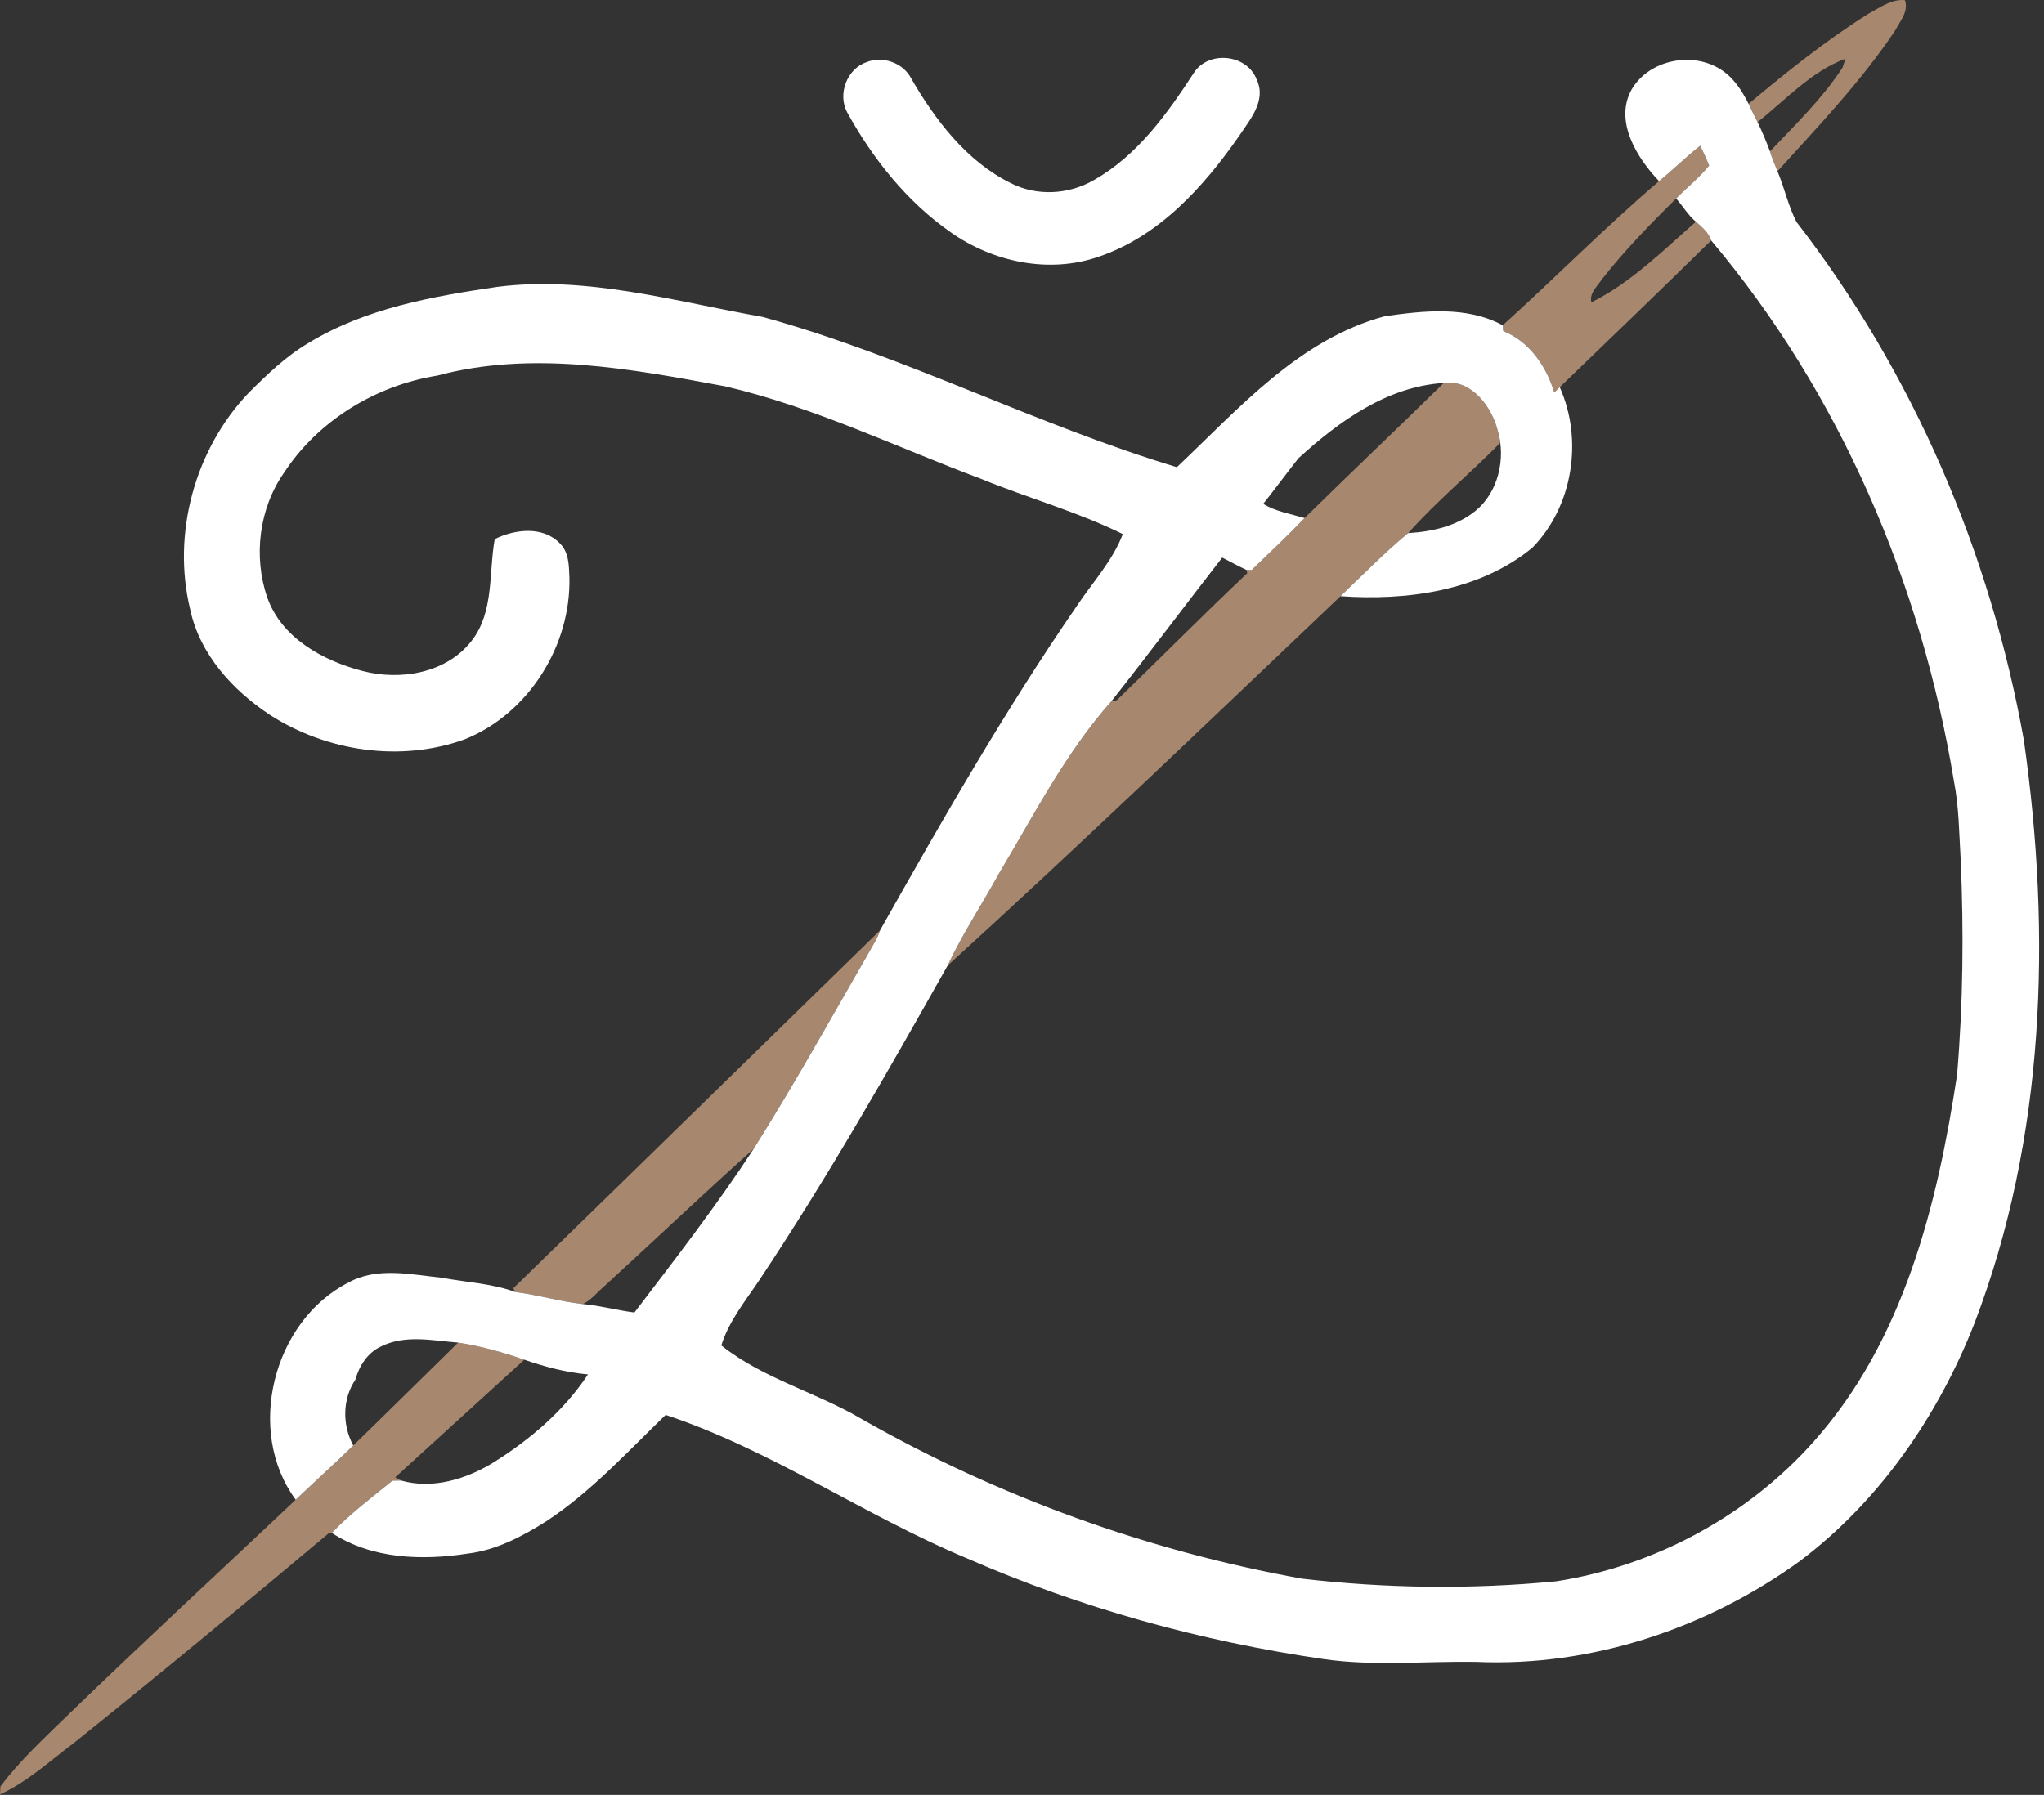
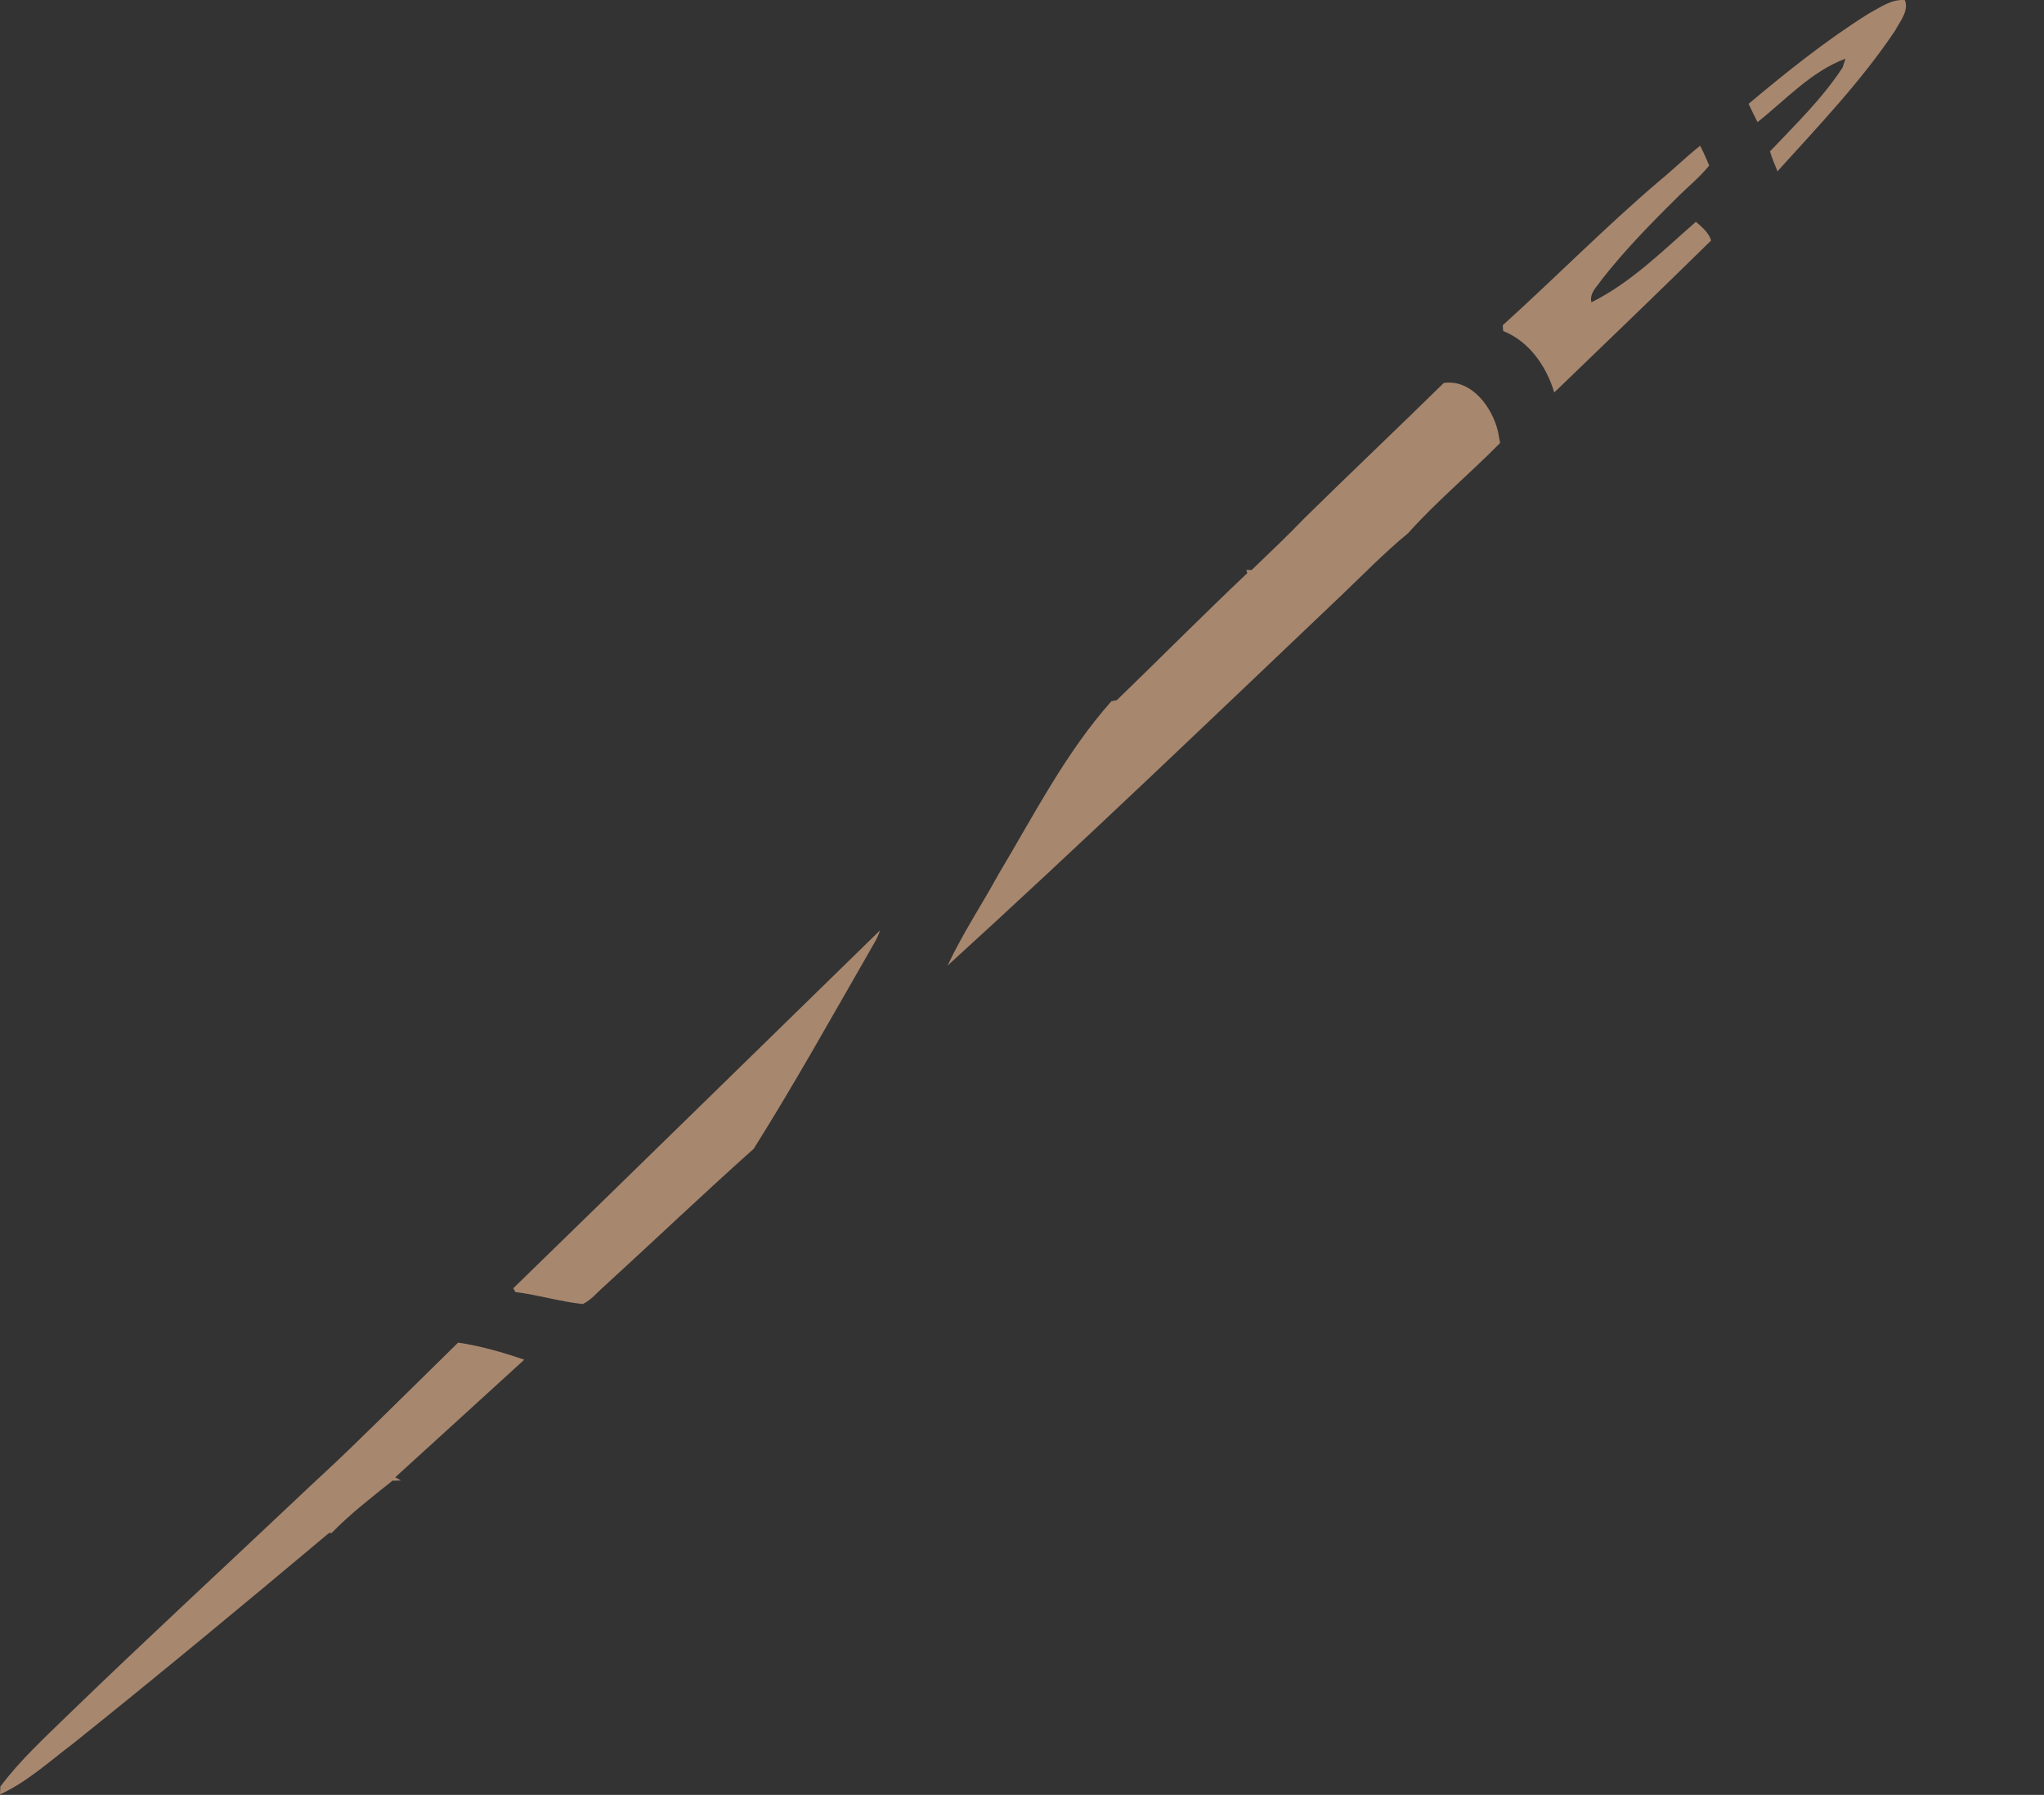
<svg xmlns="http://www.w3.org/2000/svg" width="100%" height="100%" viewBox="0 0 411 361" version="1.1" xml:space="preserve" style="fill-rule:evenodd;clip-rule:evenodd;stroke-linejoin:round;stroke-miterlimit:2;">
  <rect x="0" y="0" width="411" height="361" fill="#333333" stroke="none" />
  <g transform="matrix(1,0,0,1,-295.08,-478.318)">
    <path d="M670.78,481.08C673.06,479.86 675.37,478.1 678.11,478.34C678.94,480.56 677.12,482.6 676.15,484.46C669.3,494.7 660.73,503.65 652.49,512.77C651.95,511.45 651.39,510.13 650.98,508.77C656.08,503.38 661.49,498.16 665.57,491.92C665.72,491.47 666.01,490.57 666.16,490.12C659.3,492.67 654.14,498.39 648.48,502.88C647.85,501.66 647.26,500.44 646.68,499.2C654.38,492.75 662.26,486.43 670.78,481.08M628.68,514.75C631.5,512.45 634.09,509.88 636.94,507.63C637.6,508.92 638.2,510.25 638.75,511.62C636.79,514.05 634.3,516.03 632.11,518.25C626.87,523.42 621.72,528.72 617.17,534.52C616.26,535.93 614.62,537.24 615.07,539.12C623.04,535.17 629.45,528.72 636.09,522.92C637.28,523.96 638.67,525.11 639.15,526.68C629.07,536.58 618.89,546.39 608.71,556.19L607.6,557.25C606.04,552.01 602.56,546.96 597.34,544.9C597.32,544.61 597.27,544.03 597.24,543.74C607.81,534.19 617.84,524 628.68,514.75M585.39,555.34C590.99,554.55 595.15,560.24 596.29,565.12C596.4,565.69 596.61,566.84 596.72,567.41C590.67,573.57 583.98,579.1 578.23,585.54C573.45,589.48 569.11,593.95 564.62,598.23C538.43,623.14 512.32,648.2 485.62,672.52C488.57,666.19 492.5,660.29 495.86,654.15C502.97,642.27 509.31,629.76 518.56,619.35L519.64,619.15C528.41,610.66 537.01,601.98 545.88,593.59L545.69,592.93C545.96,592.94 546.48,592.96 546.75,592.97C550.32,589.51 553.96,586.11 557.4,582.51C566.66,573.4 576.12,564.45 585.39,555.34M398.29,737.42C422.91,713.47 447.45,689.43 472.03,665.44C471.54,667.1 470.52,668.51 469.71,670.03C462.13,683.2 454.73,696.49 446.64,709.36C436.51,718.42 426.65,727.8 416.62,736.98C415.18,738.2 414,739.78 412.26,740.6C407.66,740.1 403.26,738.75 398.7,738.18L398.29,737.42M387.2,748.35C391.71,749.02 396.16,750.3 400.5,751.79C391.87,759.7 383.19,767.55 374.55,775.44C374.84,775.6 375.42,775.93 375.71,776.09C375.28,776.1 374.43,776.11 374,776.12C369.84,779.47 365.49,782.79 361.79,786.62L361.23,786.65C344.2,800.94 327.08,815.14 309.72,829.04C304.98,832.61 300.52,836.73 295.08,839.22C295.1,838.82 295.14,838.03 295.16,837.63C299.15,832.3 304.09,827.79 308.83,823.16C323.9,808.57 339.3,794.35 354.54,779.95C358.37,776.29 362.33,772.75 366.11,769.04C373.17,762.18 380.17,755.25 387.2,748.35" style="fill:rgb(168,135,111);fill-rule:nonzero;" />
  </g>
  <g transform="matrix(1,0,0,1,-295.08,-146.778)">
-     <path d="M469.35,159.27C472.59,157.98 476.68,159.41 478.29,162.54C483.16,170.93 489.39,179.18 498.28,183.59C503.53,186.3 510,185.94 515.07,182.98C523.89,177.99 529.9,169.47 535.32,161.16C538.41,156.87 545.89,157.79 547.76,162.76C549.77,166.97 546.47,170.78 544.27,174.07C537.13,184.35 528.13,194.34 515.94,198.43C505.99,201.88 494.74,199.48 486.26,193.51C477.46,187.37 470.6,178.75 465.45,169.42C463.44,165.74 465.36,160.61 469.35,159.27M623.16,164.78C626.63,158.83 635.25,157.08 640.99,160.7C643.62,162.3 645.32,164.97 646.68,167.66C647.26,168.9 647.85,170.12 648.48,171.34C649.41,173.26 650.23,175.23 650.98,177.23C651.39,178.59 651.95,179.91 652.49,181.23C653.9,184.58 654.64,188.18 656.31,191.42C679.77,221.76 695.32,258 702.04,295.71C707.6,334.79 706.35,375.73 692.1,412.92C684.82,431.49 673.07,448.63 657.04,460.71C638.37,474.26 615.14,482.04 591.97,481.03C581.7,480.85 571.36,481.94 561.15,480.45C536.51,476.86 512.29,470.17 489.47,460.18C468.82,451.56 450.24,438.44 428.93,431.35C421.23,438.78 413.94,446.82 404.93,452.74C400.11,455.78 394.88,458.55 389.15,459.24C379.95,460.67 369.8,460.35 361.79,455.08C365.49,451.25 369.84,447.93 374,444.58C374.43,444.57 375.28,444.56 375.71,444.55C382.04,446.35 388.75,444.3 394.21,440.98C401.64,436.34 408.44,430.56 413.31,423.21C408.93,422.82 404.64,421.68 400.5,420.25C396.16,418.76 391.71,417.48 387.2,416.81C382.07,416.4 376.54,415.16 371.69,417.59C368.98,418.83 367.31,421.49 366.53,424.28C363.91,428.18 363.89,433.41 366.11,437.5C362.33,441.21 358.37,444.75 354.54,448.41C344.36,434.64 349.97,412.49 365.11,404.75C370.9,401.52 377.72,403.14 383.95,403.77C388.84,404.69 394.04,404.91 398.7,406.64C403.26,407.21 407.66,408.56 412.26,409.06C415.75,409.37 419.16,410.32 422.65,410.76C430.88,399.95 439.21,389.2 446.64,377.82C454.73,364.95 462.13,351.66 469.71,338.49C470.52,336.97 471.54,335.56 472.03,333.9C484.53,311.73 497.18,289.6 511.63,268.62C514.78,263.89 518.81,259.56 520.85,254.2C511.72,249.69 501.86,246.98 492.46,243.13C475.35,236.73 458.77,228.64 440.9,224.48C421.92,220.95 402.07,217.23 383.01,222.32C370.66,224.3 359.06,231.34 352.18,241.87C347.17,249.03 345.98,258.71 348.82,266.94C351.69,275.1 360.04,279.67 367.97,281.73C375.62,283.73 384.85,282.19 389.92,275.66C394.45,269.84 393.33,262.03 394.56,255.21C398.59,253.2 404.32,252.53 407.68,256.1C409.46,257.85 409.47,260.44 409.57,262.77C409.97,276.55 401.38,290.34 388.49,295.49C375.62,300.13 360.74,297.92 349.32,290.54C341.85,285.59 335.21,278.33 333.32,269.34C329.62,254.09 334.26,237.16 345.06,225.81C348.77,222.11 352.58,218.43 357.13,215.75C368.58,208.78 382.02,206.39 395.09,204.47C413.12,202.18 430.84,207.42 448.44,210.52C476.97,218.37 503.41,232.21 531.72,240.74C544.2,228.94 556.31,215 573.54,210.38C581.36,209.26 590.02,208.29 597.24,212.2C597.27,212.49 597.32,213.07 597.34,213.36C602.56,215.42 606.04,220.47 607.6,225.71L608.71,224.65C613.44,235.21 611.37,248.61 603.22,256.92C592.63,265.67 577.93,267.63 564.62,266.69C569.11,262.41 573.45,257.94 578.23,254C582.99,253.72 587.96,252.62 591.75,249.54C596.34,245.83 597.87,239.04 596.29,233.58C595.15,228.7 590.99,223.01 585.39,223.8C573.97,224.53 564.34,231.49 556.17,238.94C553.78,241.97 551.48,245.08 549.09,248.11C551.41,249.6 554.64,250.15 557.4,250.97C553.96,254.57 550.32,257.97 546.75,261.43C546.48,261.42 545.96,261.4 545.69,261.39C544.04,260.62 542.45,259.75 540.84,258.92C533.37,268.51 526.1,278.27 518.56,287.81C509.31,298.22 502.97,310.73 495.86,322.61C492.5,328.75 488.57,334.65 485.62,340.98C473.54,362.43 461.34,383.86 447.68,404.36C444.89,408.52 441.63,412.52 440.12,417.38C448.6,424.12 459.34,426.82 468.55,432.3C495.91,447.85 525.92,458.71 556.89,464.29C573.82,466.26 591.02,466.47 608,464.82C627.81,461.75 646.52,451.66 659.83,436.65C677.88,416.38 684.63,389.13 688.6,362.96C689.81,348.59 689.96,334.14 689.33,319.74C689.01,314.41 688.99,309.03 687.95,303.78C681.41,264.19 665.09,225.93 639.15,195.14C638.67,193.57 637.28,192.42 636.09,191.38C634.51,190.07 633.47,188.22 632.11,186.71C634.3,184.49 636.79,182.51 638.75,180.08C638.2,178.71 637.6,177.38 636.94,176.09C634.09,178.34 631.5,180.91 628.68,183.21C624.3,178.63 619.58,171.17 623.16,164.78" style="fill:white;fill-rule:nonzero;" />
-   </g>
+     </g>
</svg>